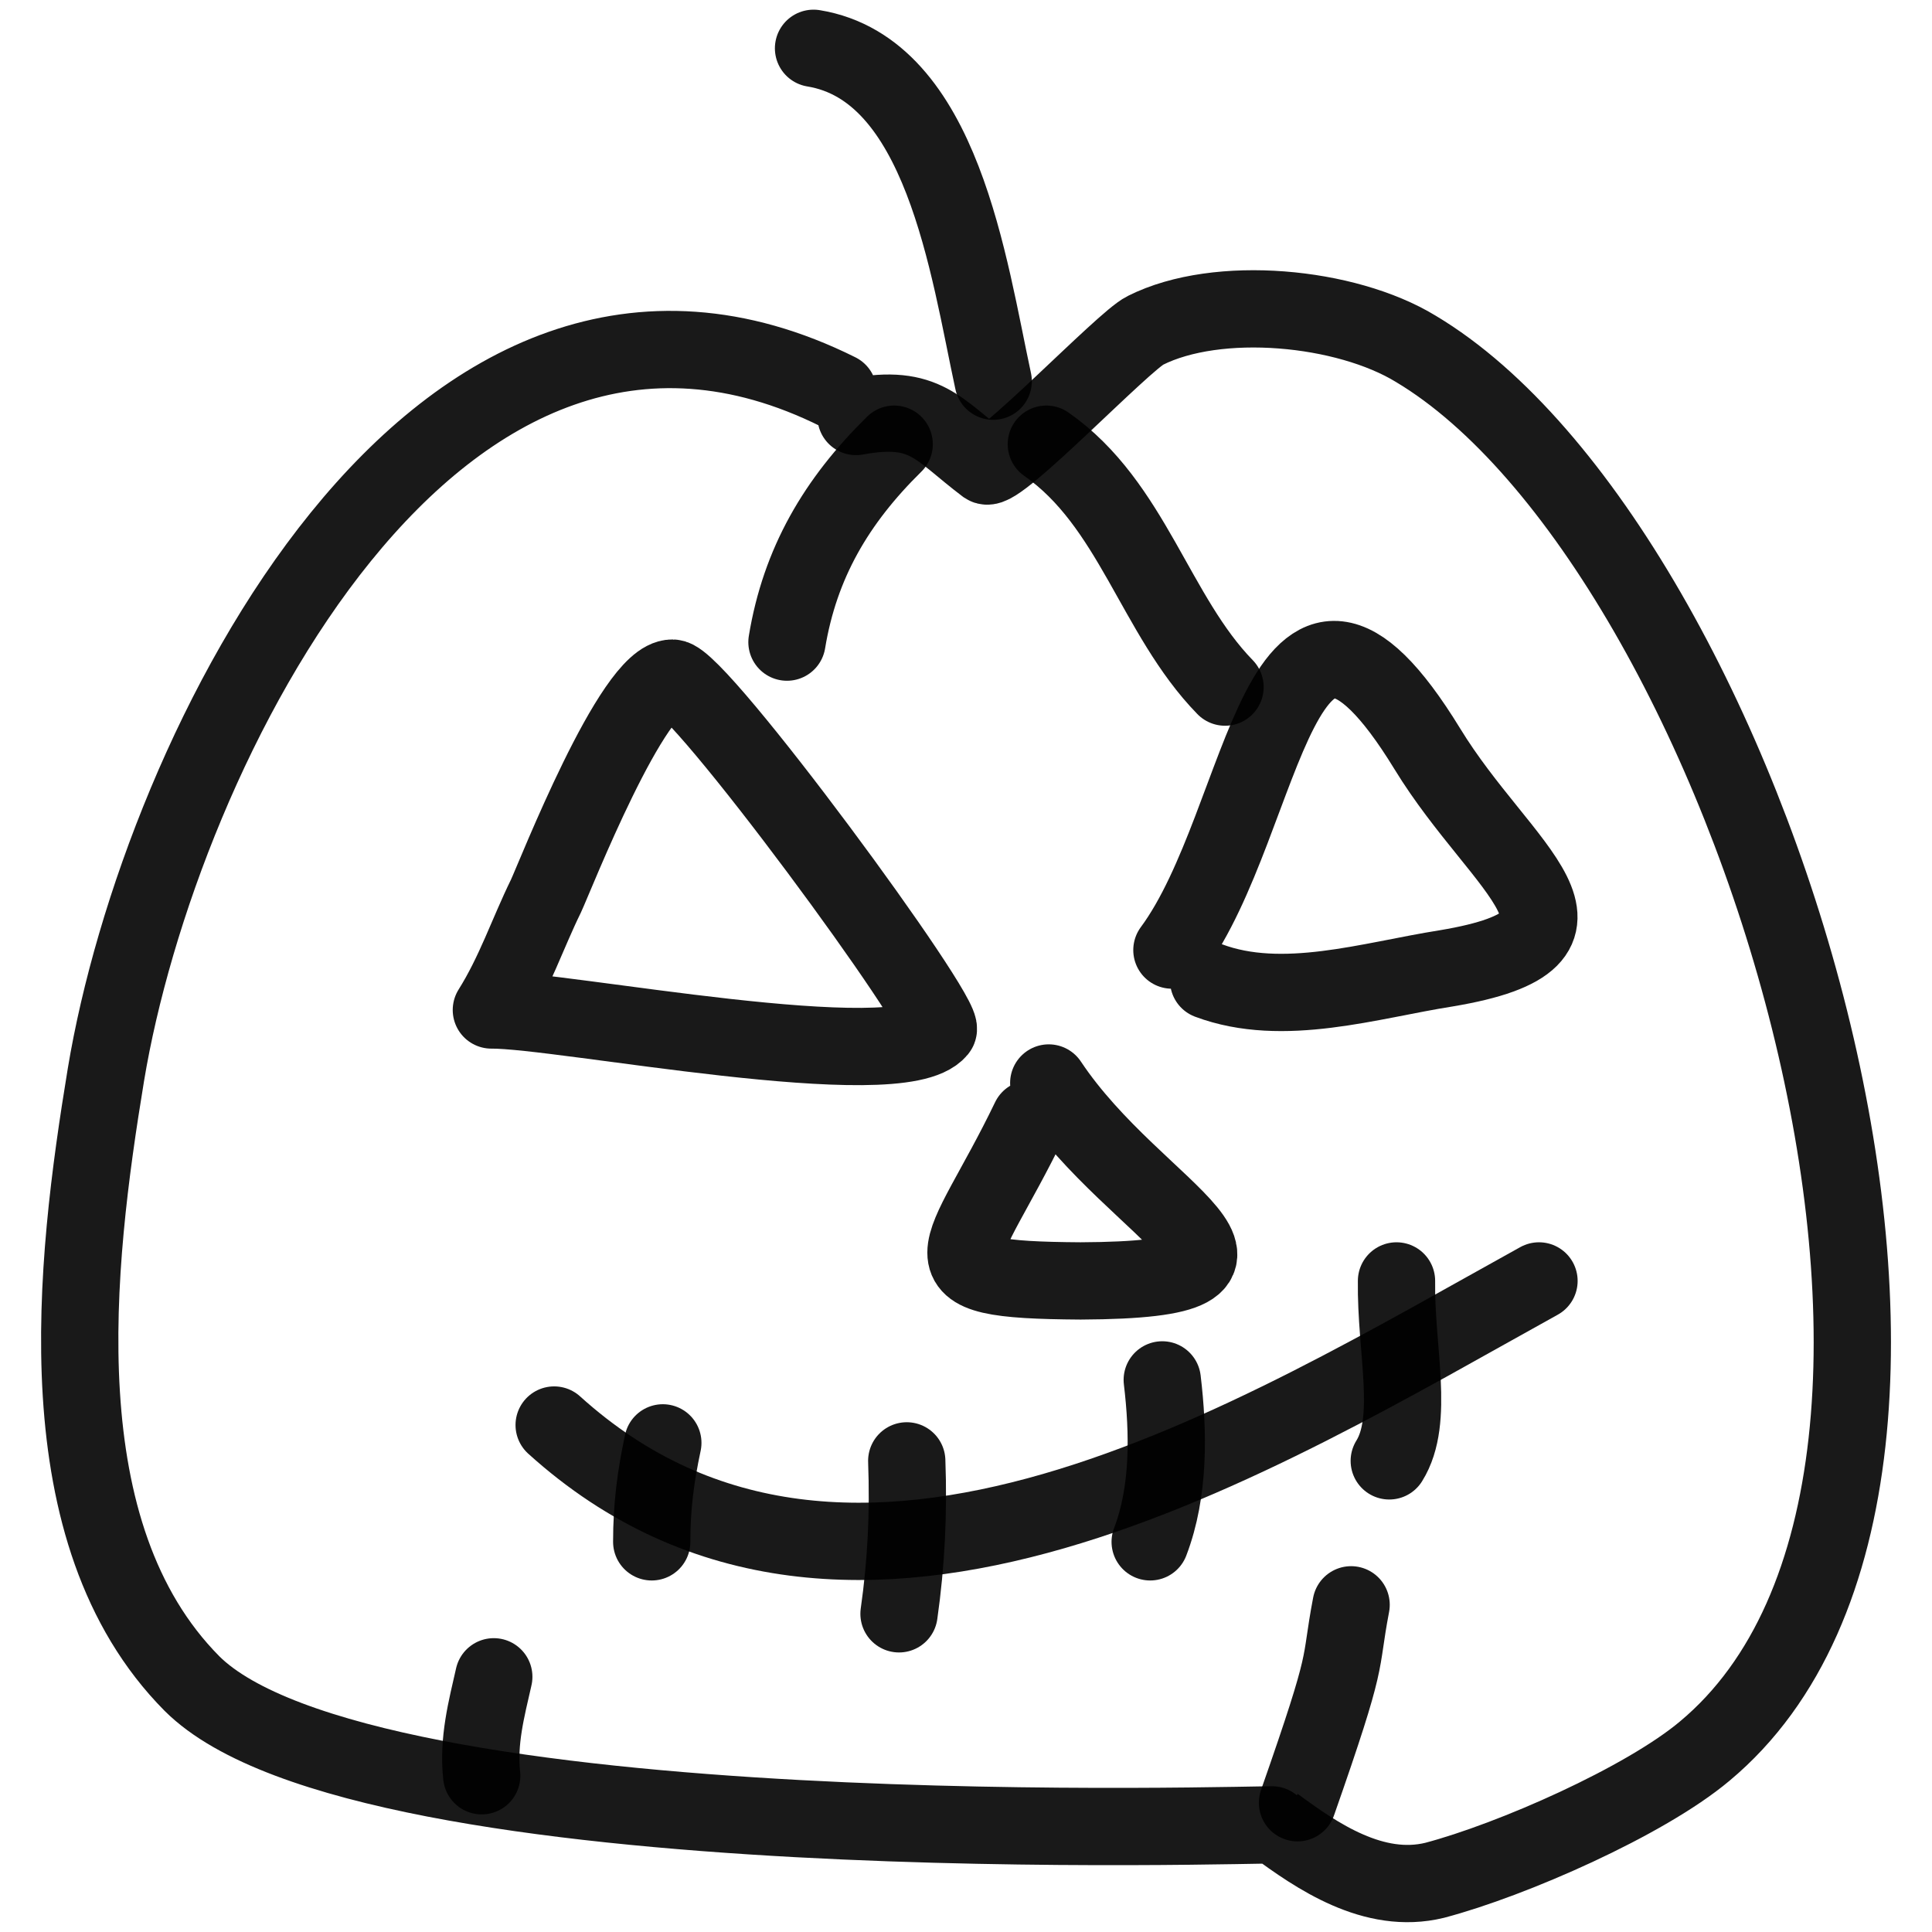
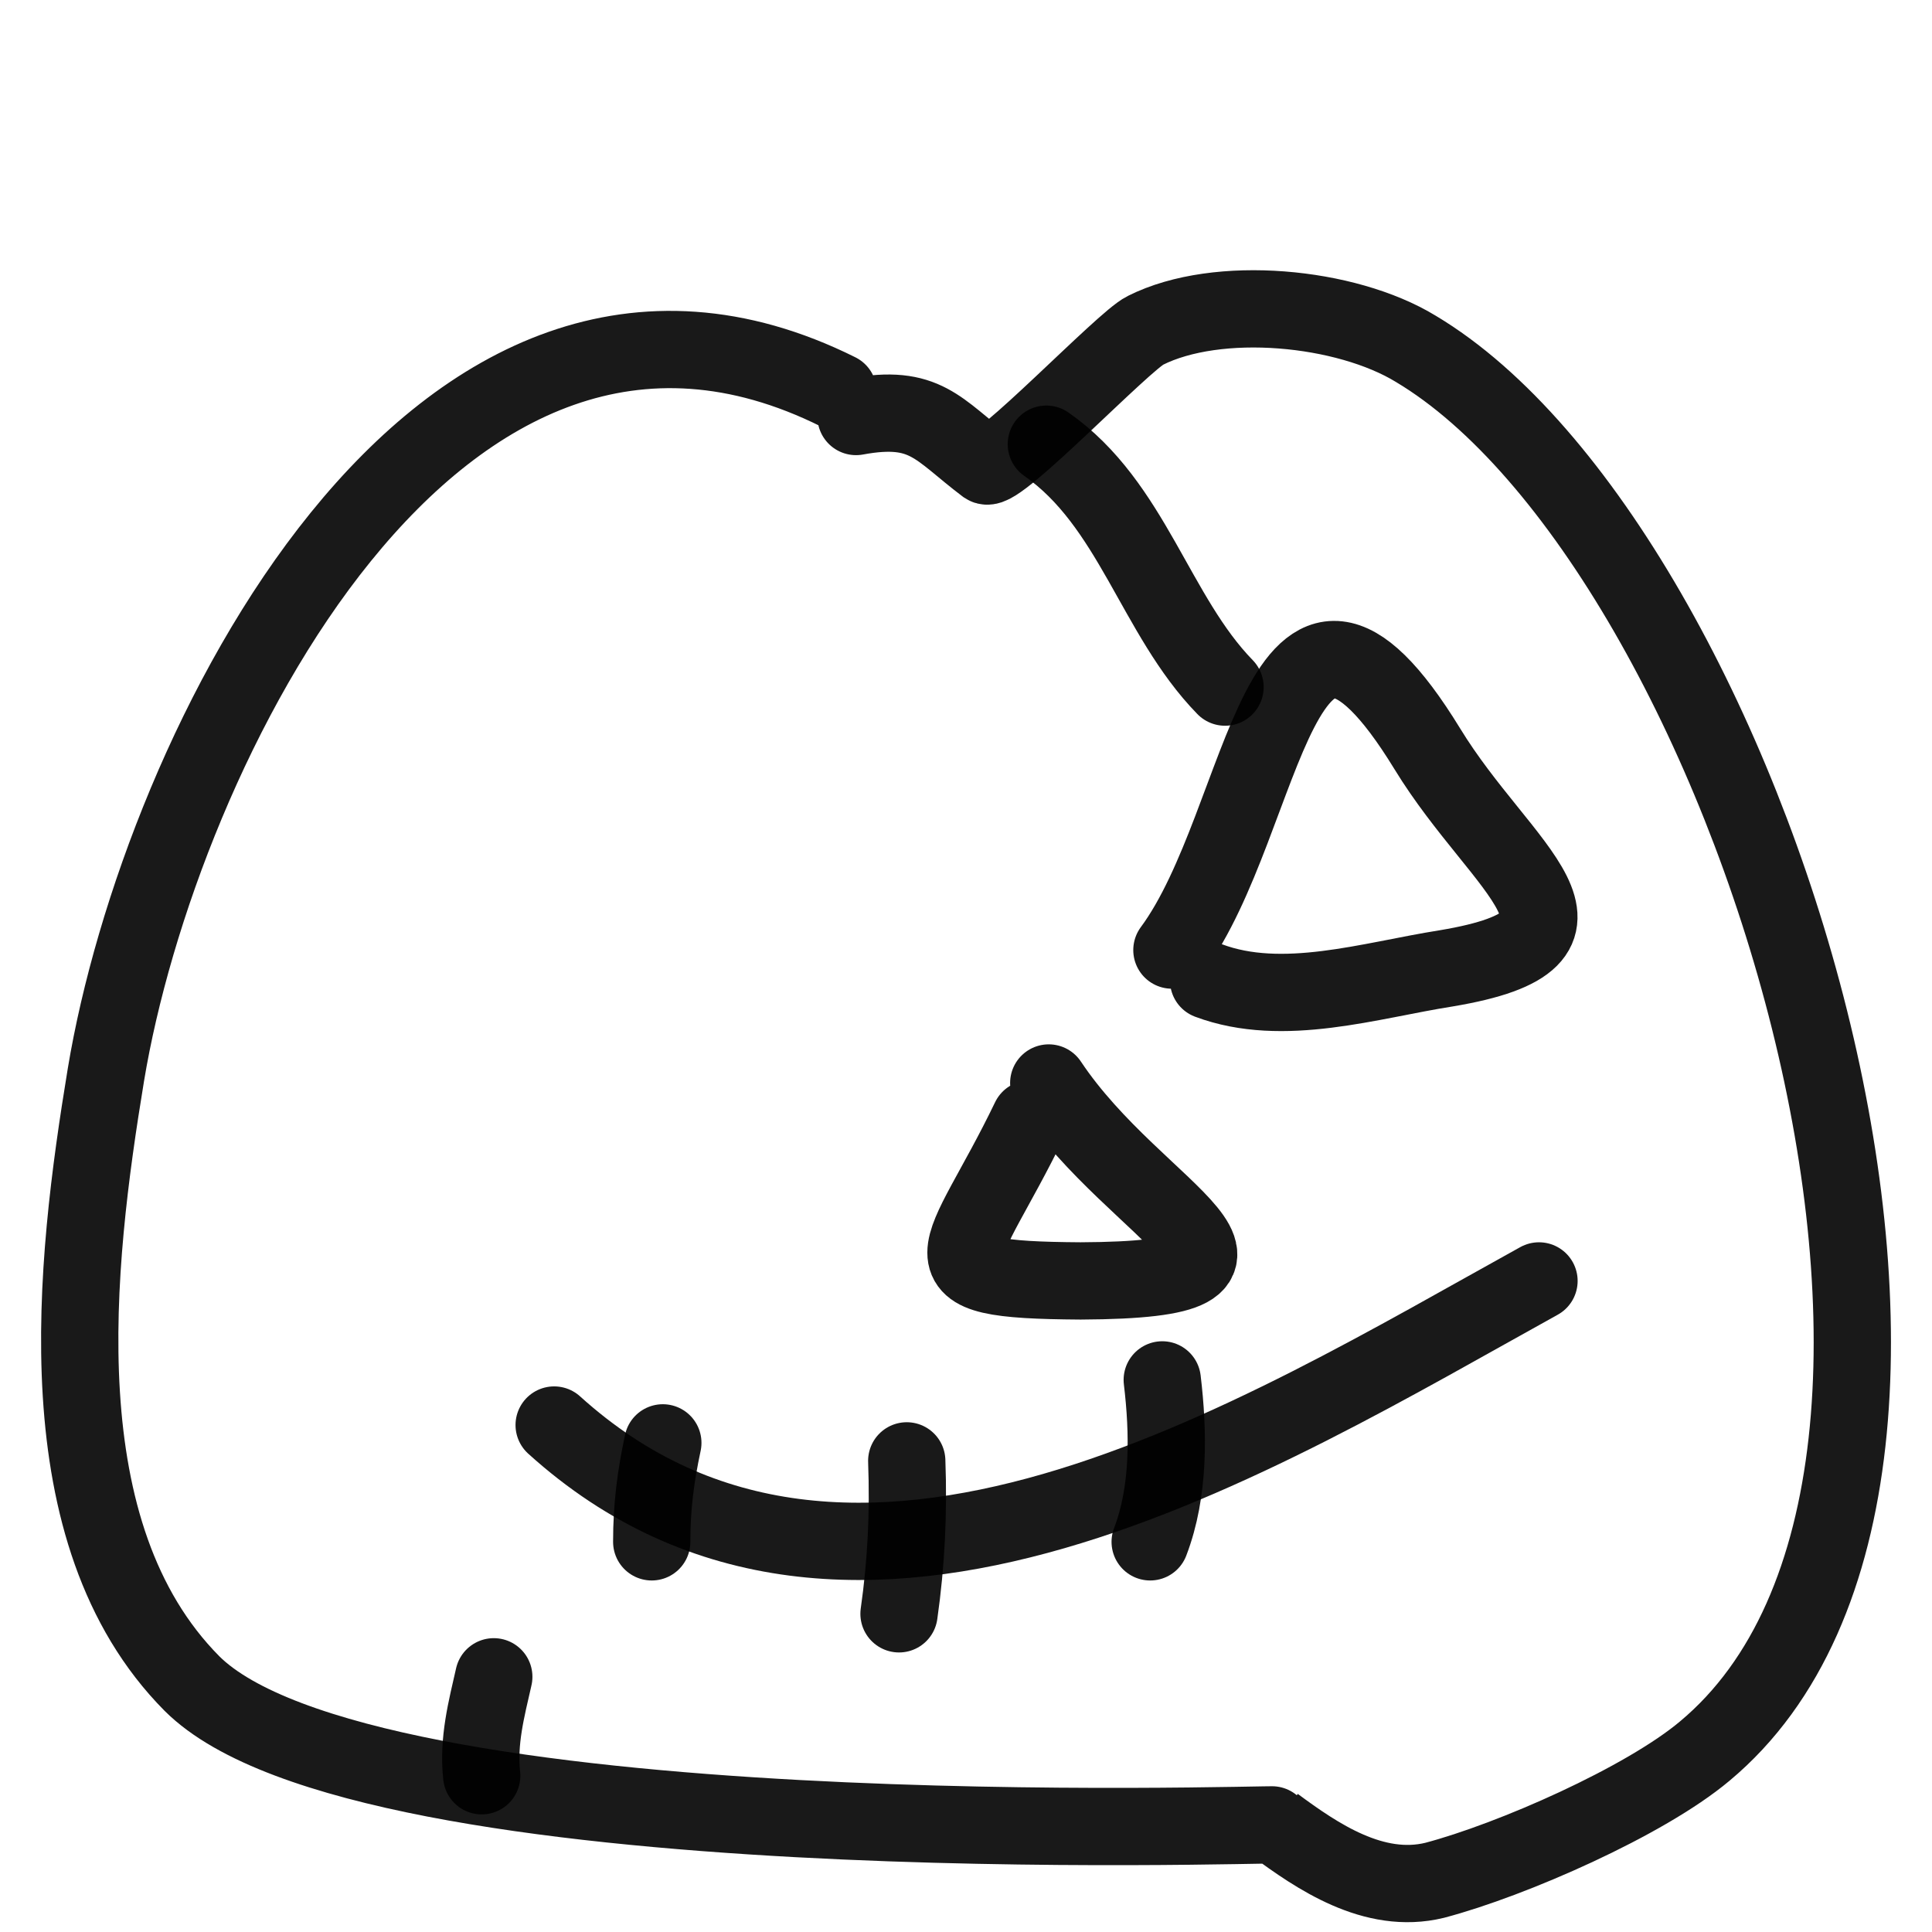
<svg xmlns="http://www.w3.org/2000/svg" version="1.1" width="100%" height="100%" id="svgWorkerArea" viewBox="0 0 400 400" style="background: white;">
  <defs id="defsdoc">
    <pattern id="patternBool" x="0" y="0" width="10" height="10" patternUnits="userSpaceOnUse" patternTransform="rotate(35)">
      <circle cx="5" cy="5" r="4" style="stroke: none;fill: #ff000070;" />
    </pattern>
  </defs>
  <g id="fileImp-841706661" class="cosito">
    <path id="pathImp-156533136" fill="none" stroke="#000000" stroke-linecap="round" stroke-linejoin="round" stroke-opacity="0.9" stroke-width="16" class="grouped" d="M173.532 81.136C90.032 39.572 33.032 155.572 21.933 222.483 15.432 261.972 8.932 317.472 39.733 348.551 75.733 384.472 263.632 377.472 263.933 377.838 272.632 384.272 284.433 392.372 297.033 389.296 313.033 385.072 340.533 372.972 352.933 362.558 422.132 304.872 361.533 113.072 293.132 72.225 278.632 63.372 252.132 60.872 237.132 68.406 232.632 70.572 206.532 98.072 204.132 96.422 194.132 88.872 191.632 83.572 177.232 86.234" />
-     <path id="pathImp-22712465" clip-rule="evenodd" fill="none" fill-rule="evenodd" stroke="#000000" stroke-linecap="round" stroke-linejoin="round" stroke-opacity="0.9" stroke-width="16" class="grouped" d="M101.733 209.106C106.532 201.472 109.233 193.272 113.032 185.519 114.933 181.472 131.032 140.272 139.232 140.394 144.433 140.272 196.232 210.772 194.232 213.21 186.232 222.972 116.032 208.972 101.733 209.106 101.733 208.972 101.733 208.972 101.733 209.106" />
    <path id="pathImp-268013287" fill="none" stroke="#000000" stroke-linecap="round" stroke-linejoin="round" stroke-opacity="0.9" stroke-width="16" class="grouped" d="M242.632 196.702C262.433 169.972 264.733 104.772 295.533 155.073 310.933 180.272 336.632 194.272 299.433 200.486 283.632 202.972 265.632 208.772 250.232 203.004" />
    <path id="pathImp-393487828" fill="none" stroke="#000000" stroke-linecap="round" stroke-linejoin="round" stroke-opacity="0.9" stroke-width="16" class="grouped" d="M114.733 295.037C176.132 350.572 261.132 296.972 318.632 265.202" />
-     <path id="pathImp-890178413" fill="none" stroke="#000000" stroke-linecap="round" stroke-linejoin="round" stroke-opacity="0.9" stroke-width="16" class="grouped" d="M289.132 265.202C288.933 279.472 292.933 293.972 287.632 302.457" />
    <path id="pathImp-487233636" fill="none" stroke="#000000" stroke-linecap="round" stroke-linejoin="round" stroke-opacity="0.9" stroke-width="16" class="grouped" d="M240.632 285.692C241.933 296.572 242.132 308.772 238.132 319.221" />
    <path id="pathImp-164905155" fill="none" stroke="#000000" stroke-linecap="round" stroke-linejoin="round" stroke-opacity="0.9" stroke-width="16" class="grouped" d="M187.732 302.457C188.132 313.272 187.632 323.572 186.132 334.124" />
    <path id="pathImp-615100717" fill="none" stroke="#000000" stroke-linecap="round" stroke-linejoin="round" stroke-opacity="0.9" stroke-width="16" class="grouped" d="M137.232 298.73C135.732 305.772 134.933 311.872 134.933 319.221" />
    <path id="pathImp-936336797" fill="none" stroke="#000000" stroke-linecap="round" stroke-linejoin="round" stroke-opacity="0.9" stroke-width="16" class="grouped" d="M216.632 91.963C234.433 104.372 239.132 127.372 253.632 142.257" />
-     <path id="pathImp-200348169" fill="none" stroke="#000000" stroke-linecap="round" stroke-linejoin="round" stroke-opacity="0.9" stroke-width="16" class="grouped" d="M279.733 332.26C277.132 345.872 279.733 341.572 268.632 373.241" />
-     <path id="pathImp-444505772" fill="none" stroke="#000000" stroke-linecap="round" stroke-linejoin="round" stroke-opacity="0.9" stroke-width="16" class="grouped" d="M185.132 91.963C173.132 103.772 165.632 116.572 162.933 132.944" />
    <path id="pathImp-339562067" fill="none" stroke="#000000" stroke-linecap="round" stroke-linejoin="round" stroke-opacity="0.9" stroke-width="16" class="grouped" d="M99.733 367.653C98.933 360.472 100.733 353.772 102.233 347.163" />
    <path id="pathImp-679694478" fill="none" stroke="#000000" stroke-linecap="round" stroke-linejoin="round" stroke-opacity="0.9" stroke-width="16" class="grouped" d="M213.232 231.672C199.132 260.972 188.532 264.972 223.732 265.202 273.033 264.972 235.532 251.872 217.132 224.22" />
-     <path id="pathImp-270097224" fill="none" stroke="#000000" stroke-linecap="round" stroke-linejoin="round" stroke-opacity="0.9" stroke-width="16" class="grouped" d="M205.632 78.923C200.532 55.372 195.132 14.372 168.433 10" />
  </g>
</svg>